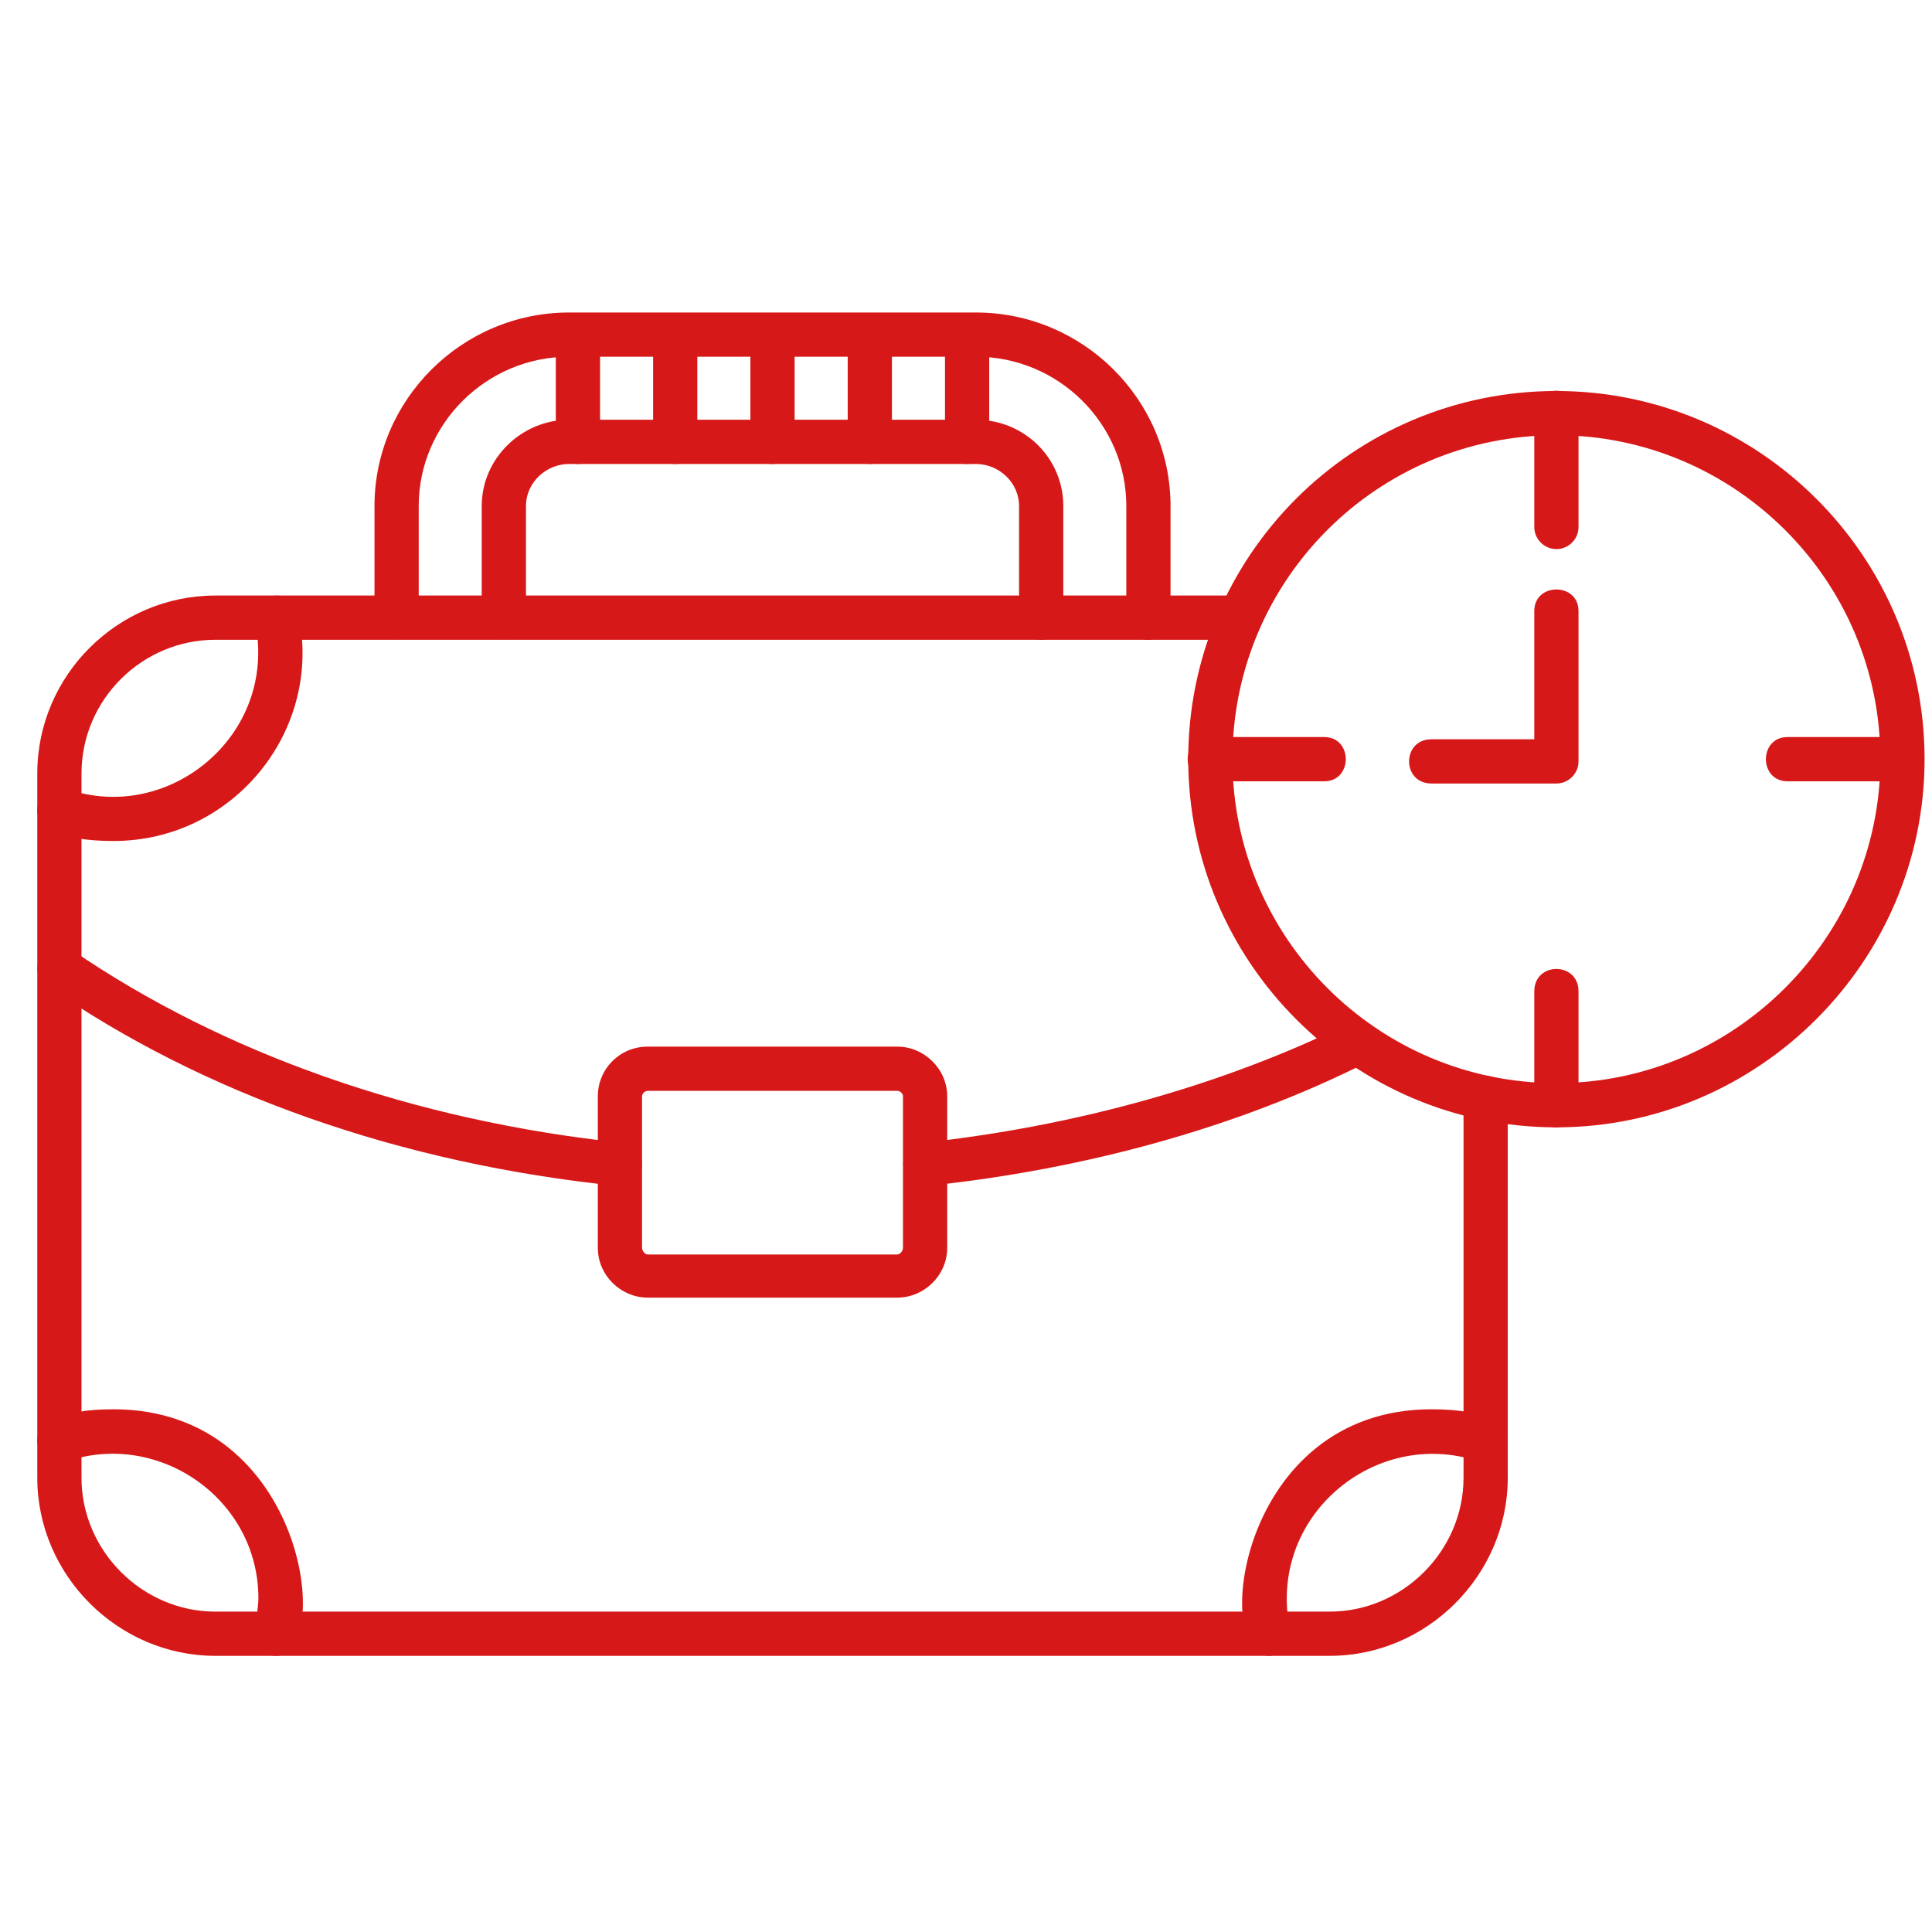
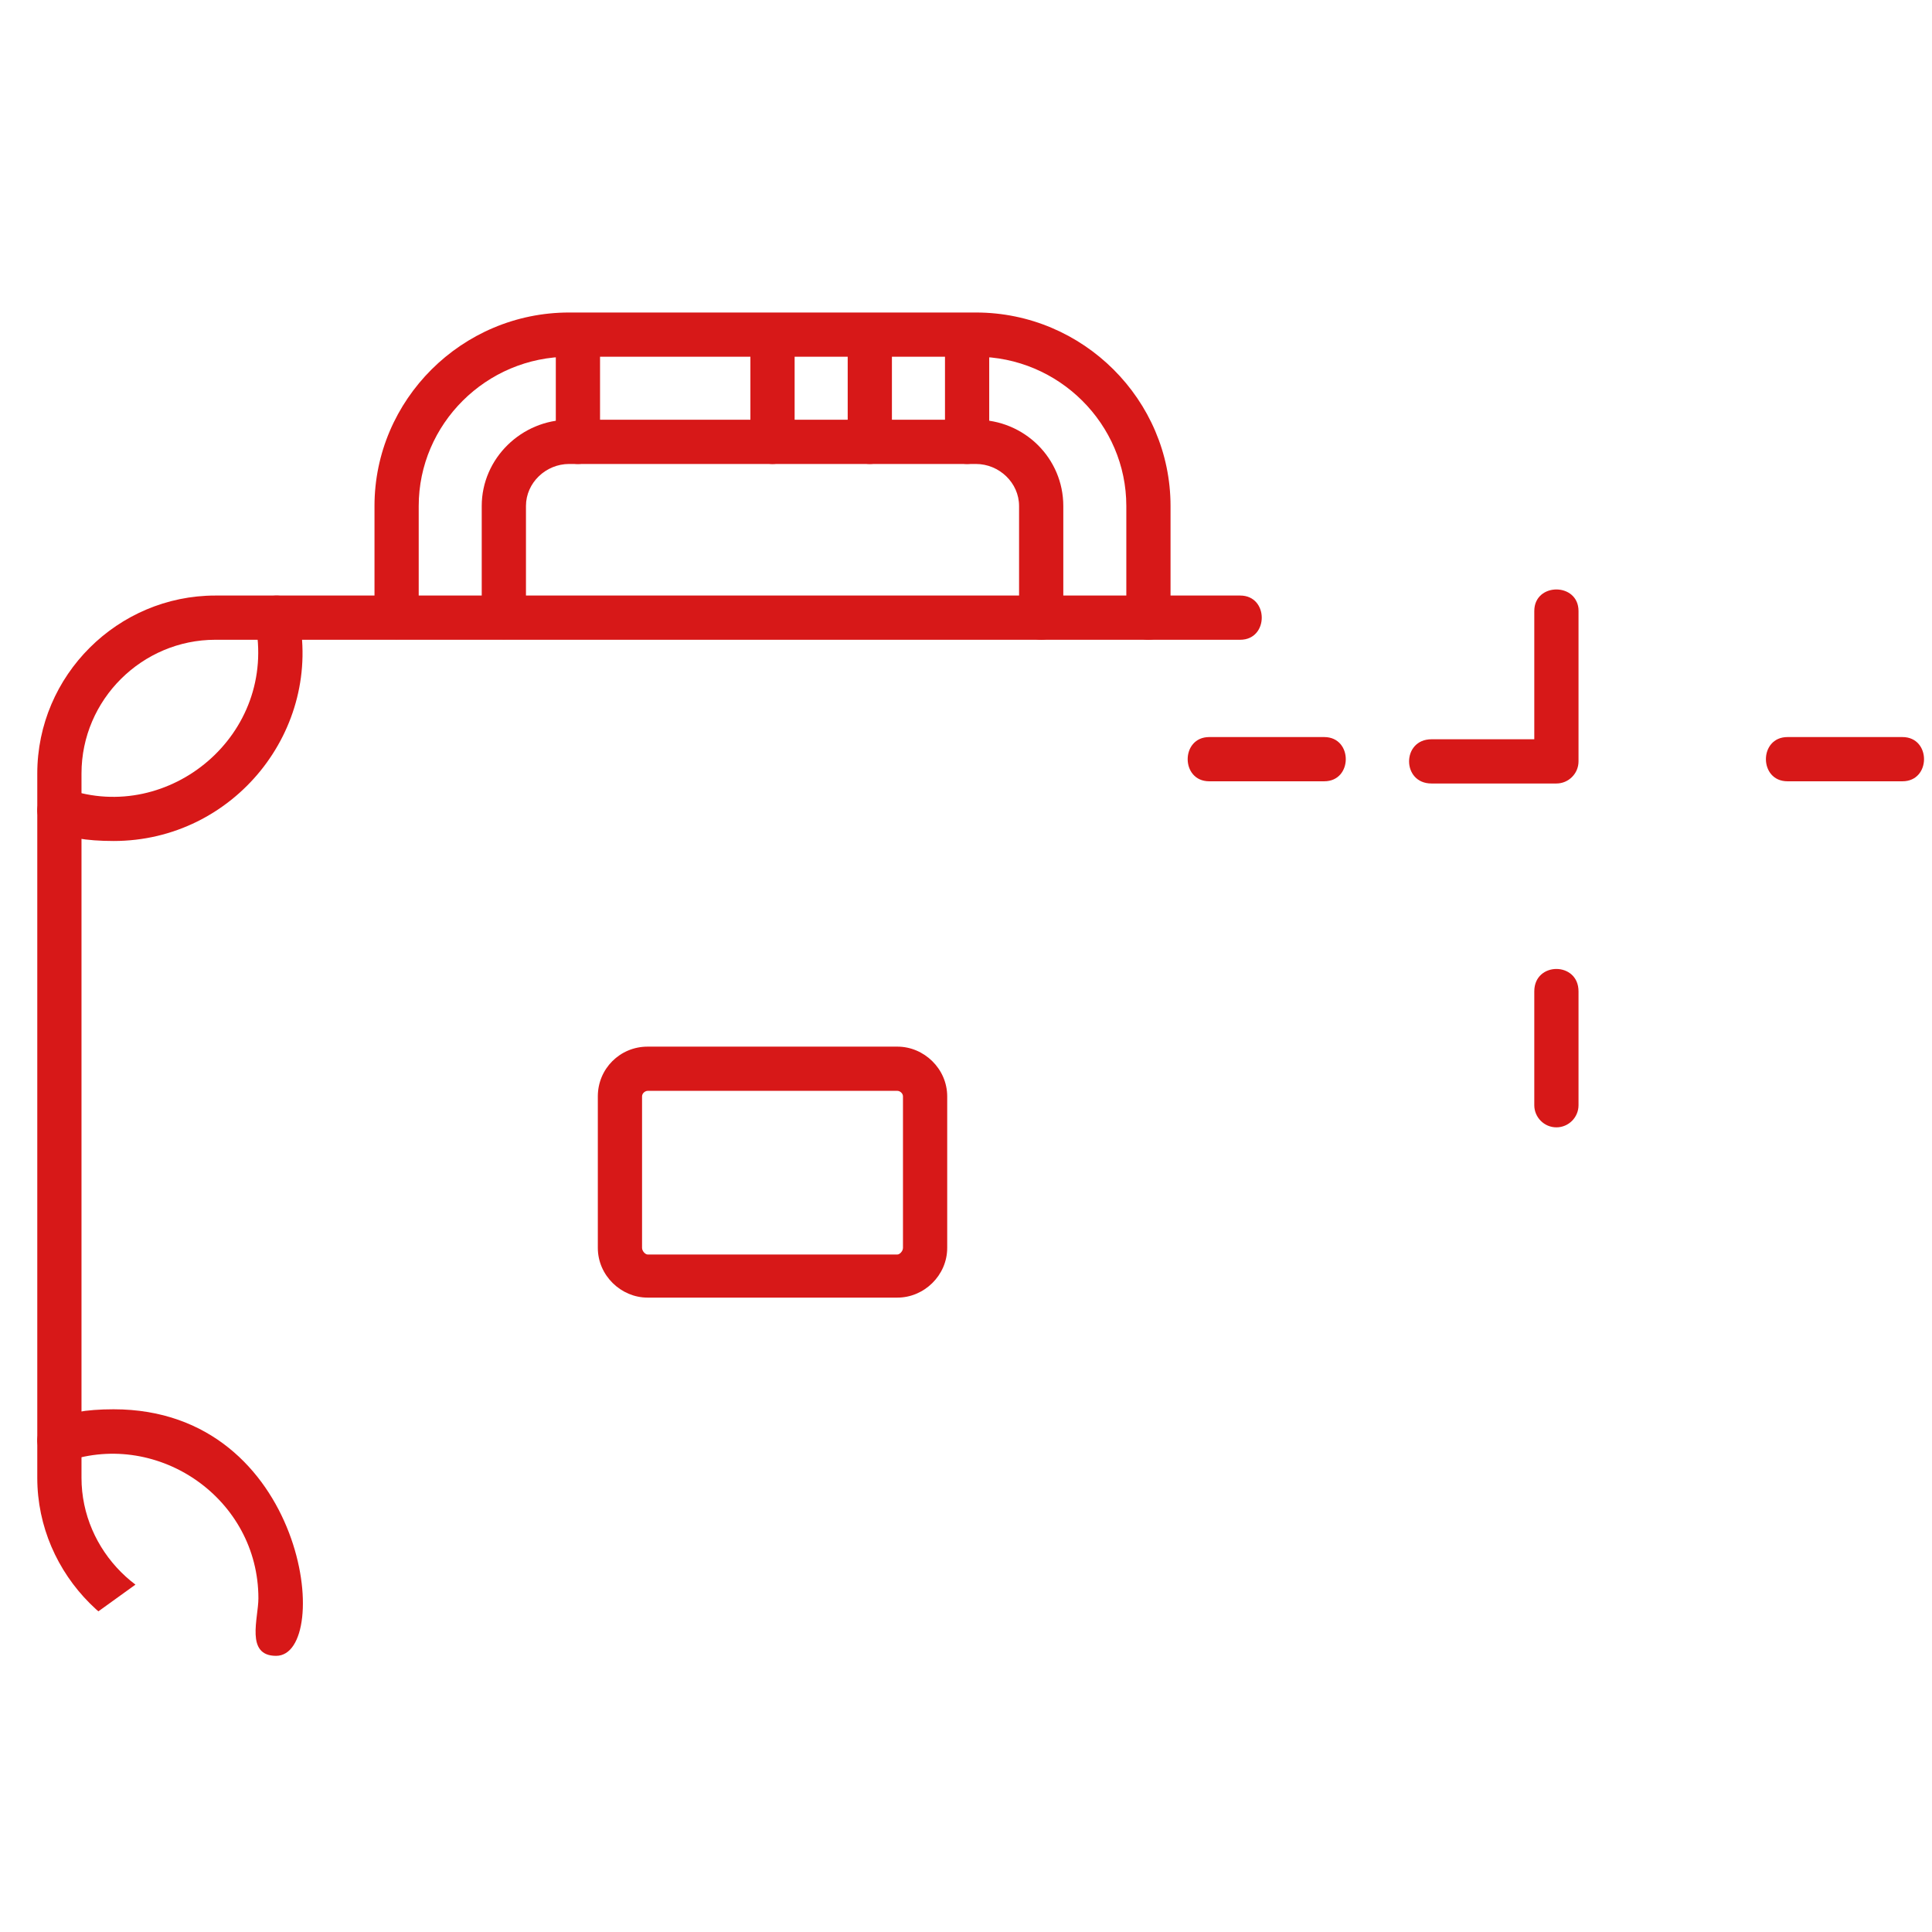
<svg xmlns="http://www.w3.org/2000/svg" width="1080" zoomAndPan="magnify" viewBox="0 0 810 810" height="1080" preserveAspectRatio="xMidYMid meet" version="1.0">
  <defs>
    <clipPath id="f60c1a364d">
-       <path d="M 15 249 L 633 249 L 633 694.488 L 15 694.488 Z M 15 249 " clip-rule="nonzero" />
+       <path d="M 15 249 L 633 249 L 15 694.488 Z M 15 249 " clip-rule="nonzero" />
    </clipPath>
    <clipPath id="4cb1a2e423">
      <path d="M 15 590 L 127 590 L 127 694.488 L 15 694.488 Z M 15 590 " clip-rule="nonzero" />
    </clipPath>
    <clipPath id="67d4005e97">
-       <path d="M 520 590 L 633 590 L 633 694.488 L 520 694.488 Z M 520 590 " clip-rule="nonzero" />
-     </clipPath>
+       </clipPath>
  </defs>
  <g clip-path="url(#f60c1a364d)">
    <path fill="#d71818" d="M 557.504 694.219 L 90.258 694.219 C 49.465 694.219 15.629 660.379 15.629 619.586 L 15.629 324.312 C 15.629 283.059 49.465 249.684 90.258 249.684 L 519.957 249.684 C 532.008 249.684 532.008 268.227 519.957 268.227 L 90.258 268.227 C 59.664 268.227 34.168 293.258 34.168 324.312 L 34.168 619.586 C 34.168 650.18 59.664 675.676 90.258 675.676 L 557.504 675.676 C 588.098 675.676 613.594 650.18 613.594 619.586 L 613.594 460.129 C 613.594 448.078 632.133 448.078 632.133 460.129 L 632.133 619.586 C 632.133 660.379 598.297 694.219 557.504 694.219 Z M 557.504 694.219 " fill-opacity="1" fill-rule="evenodd" />
  </g>
  <path fill="#d71818" d="M 47.613 352.59 C 0.332 352.59 16.09 327.094 28.145 330.805 C 70.789 345.637 116.68 308.09 106.945 260.809 C 104.164 248.758 122.242 245.047 125.023 257.102 C 135.684 305.773 98.137 352.59 47.613 352.59 Z M 47.613 352.59 " fill-opacity="1" fill-rule="evenodd" />
  <g clip-path="url(#4cb1a2e423)">
    <path fill="#d71818" d="M 115.754 694.219 C 102.773 694.219 108.336 678.457 108.336 670.113 C 108.336 628.395 66.617 599.656 28.145 612.633 C 16.09 616.805 0.332 590.848 47.613 590.848 C 128.73 590.848 139.855 694.219 115.754 694.219 Z M 115.754 694.219 " fill-opacity="1" fill-rule="evenodd" />
  </g>
  <g clip-path="url(#67d4005e97)">
    <path fill="#d71818" d="M 532.008 694.219 C 507.906 694.219 519.031 590.848 600.148 590.848 C 647.43 590.848 631.672 616.805 619.617 612.633 C 576.508 598.266 531.082 635.812 540.816 683.094 C 541.742 688.656 538.035 694.219 532.008 694.219 Z M 532.008 694.219 " fill-opacity="1" fill-rule="evenodd" />
  </g>
-   <path fill="#d71818" d="M 259.914 497.215 C 259.914 497.215 259.449 497.215 258.984 497.215 C 168.133 487.941 85.16 458.738 19.801 413.312 C 9.602 406.359 20.262 391.527 30.461 398.48 C 93.504 441.59 173.23 469.863 260.84 479.137 C 272.43 480.062 271.5 497.215 259.914 497.215 Z M 387.848 497.215 C 376.262 497.215 375.332 480.062 386.922 479.137 C 450.891 472.184 512.539 455.031 565.383 429.074 C 576.047 423.512 584.391 440.199 573.266 445.297 C 519.031 472.645 455.062 490.262 388.777 497.215 C 388.312 497.215 387.848 497.215 387.848 497.215 Z M 387.848 497.215 " fill-opacity="1" fill-rule="evenodd" />
  <path fill="#d71818" d="M 376.262 544.031 L 271.5 544.031 C 260.375 544.031 250.641 534.758 250.641 523.172 L 250.641 459.668 C 250.641 448.078 259.914 438.809 271.5 438.809 L 376.262 438.809 C 387.387 438.809 397.121 448.078 397.121 459.668 L 397.121 523.172 C 397.121 534.758 387.387 544.031 376.262 544.031 Z M 271.5 457.348 C 270.574 457.348 269.184 458.277 269.184 459.668 L 269.184 523.172 C 269.184 524.562 270.574 525.953 271.5 525.953 L 376.262 525.953 C 377.188 525.953 378.578 524.562 378.578 523.172 L 378.578 459.668 C 378.578 458.277 377.188 457.348 376.262 457.348 Z M 271.5 457.348 " fill-opacity="1" fill-rule="evenodd" />
  <path fill="#d71818" d="M 481.484 268.227 C 476.387 268.227 472.215 264.055 472.215 258.953 L 472.215 212.137 C 472.215 177.836 443.938 149.559 409.172 149.559 L 238.59 149.559 C 203.824 149.559 175.547 177.836 175.547 212.137 L 175.547 258.953 C 175.547 271.008 157.008 271.008 157.008 258.953 L 157.008 212.137 C 157.008 167.637 193.625 131.02 238.59 131.02 L 409.172 131.02 C 454.137 131.02 490.754 167.637 490.754 212.137 L 490.754 258.953 C 490.754 264.055 486.582 268.227 481.484 268.227 Z M 481.484 268.227 " fill-opacity="1" fill-rule="evenodd" />
  <path fill="#d71818" d="M 436.52 268.227 C 431.422 268.227 427.25 264.055 427.25 258.953 L 427.25 212.137 C 427.25 202.402 418.906 194.523 409.172 194.523 L 238.59 194.523 C 228.855 194.523 220.512 202.402 220.512 212.137 L 220.512 258.953 C 220.512 271.008 201.969 271.008 201.969 258.953 L 201.969 212.137 C 201.969 192.203 218.656 175.98 238.59 175.98 L 409.172 175.98 C 429.566 175.98 445.793 192.203 445.793 212.137 L 445.793 258.953 C 445.793 264.055 441.621 268.227 436.52 268.227 Z M 436.52 268.227 " fill-opacity="1" fill-rule="evenodd" />
  <path fill="#d71818" d="M 242.297 194.523 C 237.199 194.523 233.027 190.352 233.027 185.25 L 233.027 140.289 C 233.027 128.238 251.57 128.238 251.57 140.289 L 251.57 185.25 C 251.57 190.352 247.398 194.523 242.297 194.523 Z M 242.297 194.523 " fill-opacity="1" fill-rule="evenodd" />
-   <path fill="#d71818" d="M 283.09 194.523 C 277.992 194.523 273.82 190.352 273.82 185.25 L 273.82 140.289 C 273.82 128.238 292.359 128.238 292.359 140.289 L 292.359 185.25 C 292.359 190.352 288.188 194.523 283.09 194.523 Z M 283.09 194.523 " fill-opacity="1" fill-rule="evenodd" />
  <path fill="#d71818" d="M 323.879 194.523 C 318.781 194.523 314.609 190.352 314.609 185.25 L 314.609 140.289 C 314.609 128.238 333.152 128.238 333.152 140.289 L 333.152 185.25 C 333.152 190.352 328.98 194.523 323.879 194.523 Z M 323.879 194.523 " fill-opacity="1" fill-rule="evenodd" />
  <path fill="#d71818" d="M 364.672 194.523 C 359.574 194.523 355.402 190.352 355.402 185.25 L 355.402 140.289 C 355.402 128.238 373.941 128.238 373.941 140.289 L 373.941 185.25 C 373.941 190.352 369.77 194.523 364.672 194.523 Z M 364.672 194.523 " fill-opacity="1" fill-rule="evenodd" />
  <path fill="#d71818" d="M 405.465 194.523 C 400.363 194.523 396.191 190.352 396.191 185.25 L 396.191 140.289 C 396.191 128.238 414.734 128.238 414.734 140.289 L 414.734 185.25 C 414.734 190.352 410.562 194.523 405.465 194.523 Z M 405.465 194.523 " fill-opacity="1" fill-rule="evenodd" />
-   <path fill="#d71818" d="M 652.531 472.645 C 567.238 472.645 498.172 403.113 498.172 318.289 C 498.172 232.996 567.238 163.93 652.531 163.93 C 737.355 163.93 806.887 232.996 806.887 318.289 C 806.887 403.113 737.355 472.645 652.531 472.645 Z M 652.531 182.469 C 577.438 182.469 516.711 243.195 516.711 318.289 C 516.711 392.918 577.438 454.105 652.531 454.105 C 727.16 454.105 788.348 392.918 788.348 318.289 C 788.348 243.195 727.16 182.469 652.531 182.469 Z M 652.531 182.469 " fill-opacity="1" fill-rule="evenodd" />
-   <path fill="#d71818" d="M 652.531 230.215 C 647.43 230.215 643.258 226.043 643.258 220.945 L 643.258 173.199 C 643.258 160.684 661.801 160.684 661.801 173.199 L 661.801 220.945 C 661.801 226.043 657.629 230.215 652.531 230.215 Z M 652.531 230.215 " fill-opacity="1" fill-rule="evenodd" />
  <path fill="#d71818" d="M 797.617 327.559 L 749.41 327.559 C 737.355 327.559 737.355 309.016 749.41 309.016 L 797.617 309.016 C 809.668 309.016 809.668 327.559 797.617 327.559 Z M 797.617 327.559 " fill-opacity="1" fill-rule="evenodd" />
  <path fill="#d71818" d="M 652.531 472.645 C 647.43 472.645 643.258 468.473 643.258 463.375 L 643.258 415.629 C 643.258 403.113 661.801 403.113 661.801 415.629 L 661.801 463.375 C 661.801 468.473 657.629 472.645 652.531 472.645 Z M 652.531 472.645 " fill-opacity="1" fill-rule="evenodd" />
  <path fill="#d71818" d="M 555.188 327.559 L 506.977 327.559 C 494.926 327.559 494.926 309.016 506.977 309.016 L 555.188 309.016 C 567.238 309.016 567.238 327.559 555.188 327.559 Z M 555.188 327.559 " fill-opacity="1" fill-rule="evenodd" />
  <path fill="#d71818" d="M 652.531 328.484 L 600.148 328.484 C 587.633 328.484 587.633 309.945 600.148 309.945 L 643.258 309.945 L 643.258 256.172 C 643.258 244.121 661.801 244.121 661.801 256.172 L 661.801 319.215 C 661.801 324.312 657.629 328.484 652.531 328.484 Z M 652.531 328.484 " fill-opacity="1" fill-rule="evenodd" />
</svg>